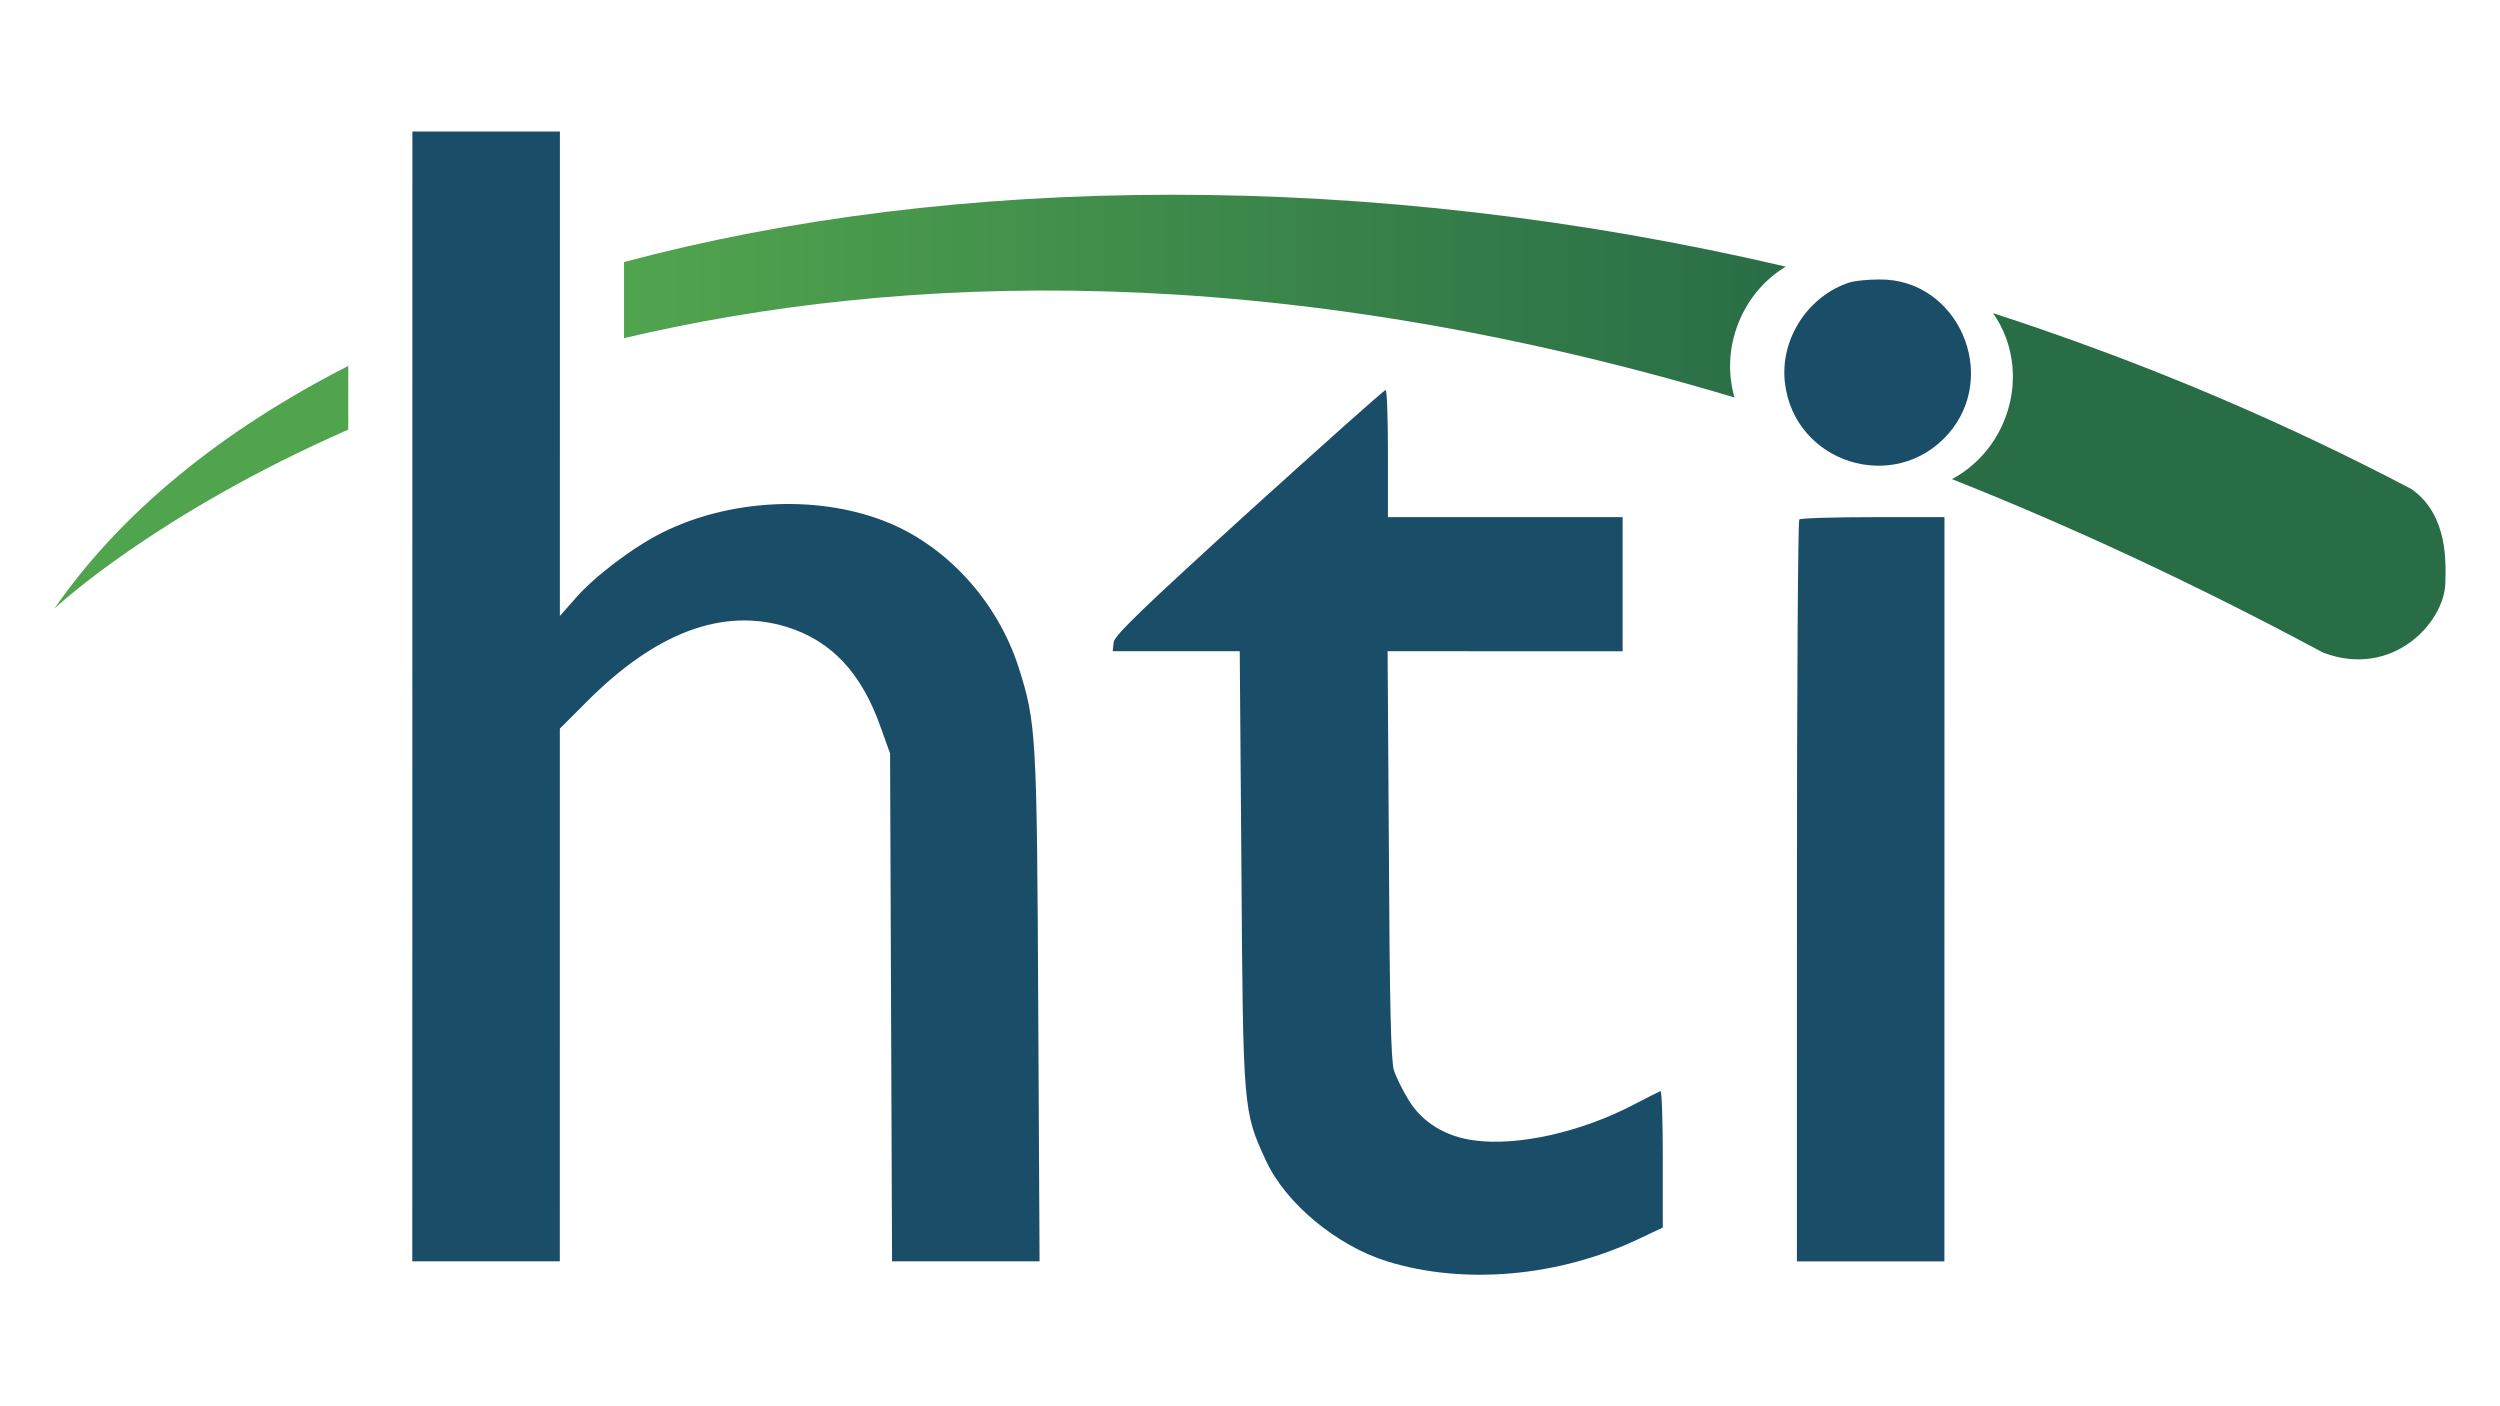
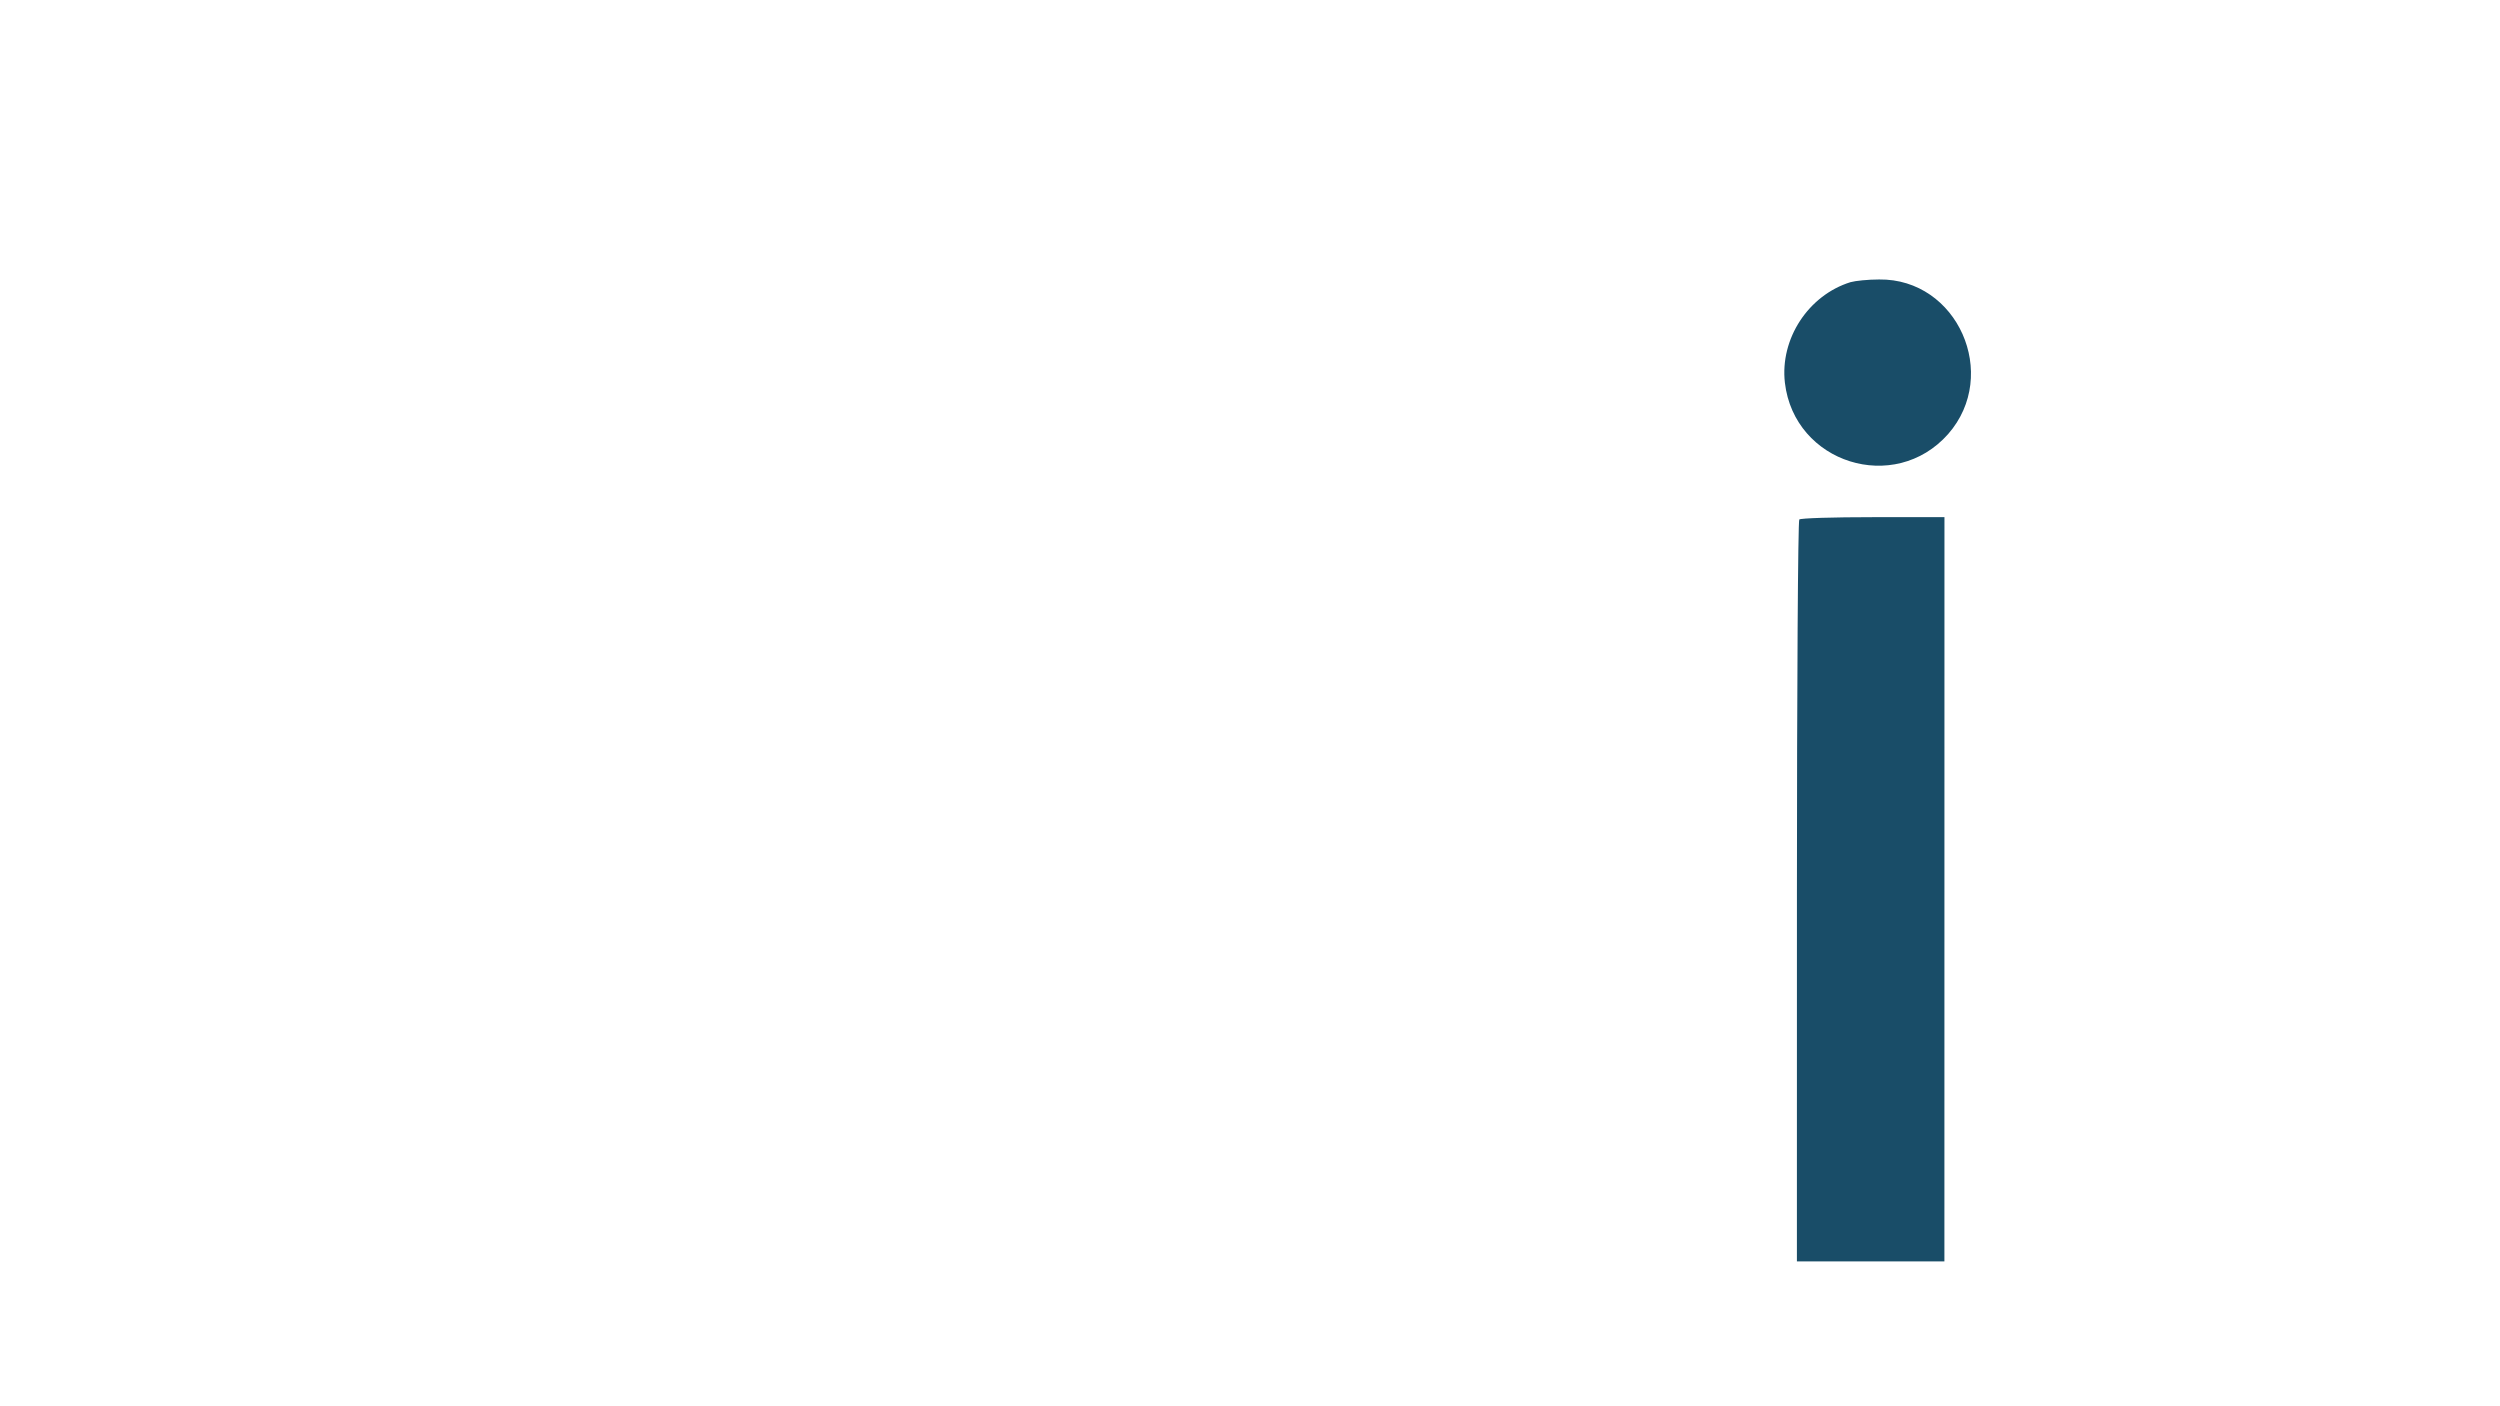
<svg xmlns="http://www.w3.org/2000/svg" id="a" viewBox="0 0 1503 845.438">
  <defs>
    <style>.c{fill:#296d47;}.d{fill:#194d68;}.e{fill:#51a44e;}.f{fill:url(#b);}</style>
    <linearGradient id="b" x1="375.164" y1="178.025" x2="1073.591" y2="178.025" gradientUnits="userSpaceOnUse">
      <stop offset="0" stop-color="#51a44e" />
      <stop offset="1" stop-color="#296d47" />
    </linearGradient>
  </defs>
-   <path class="c" d="M1198.207,188.264c80.887,26.249,161.092,59.184,238.827,99.143l12.457,6.477.393.201.358.26c10.981,7.882,16,19.205,18.243,29.708,2.225,10.429,1.84,20.655,1.63,26.935-.42,11.85-8.487,25.948-21.059,35.131-12.947,9.471-31.149,14.148-52.064,6.36l-.401-.148-.375-.201c-77.429-41.529-151.689-75.898-222.694-104.088,13.051-6.973,24.113-18.449,30.67-33.395,10.058-22.929,6.961-48.122-5.984-66.383Z" />
-   <path class="f" d="M1073.591,160.298c-12.33,7.454-22.549,19.07-28.419,33.792-5.994,15.033-6.46,30.811-2.391,44.881-279.812-83.673-502.972-74.449-667.617-35.687v-45.75c197.598-52.831,447.501-55.969,698.428,2.764Z" />
-   <path class="e" d="M209.385,219.959v38.327c-114.764,50.378-174.211,105.291-176.665,107.589,40.097-58.019,100.787-107.123,176.665-145.916Z" />
-   <path class="d" d="M247.896,418.681l-.026,339.618,88.683.007.024-320.265,16.129-16.122c41.722-41.925,82.028-56.841,120.534-44.94,26.808,8.461,44.737,27.615,56.223,60.265l5.647,15.723.591,152.577.599,152.778,88.684.007-.8-152.778c-.791-163.454-1.192-170.918-11.673-203.969-12.899-40.524-44.341-74.582-81.825-88.692-40.915-15.521-92.708-12.503-132.421,7.249-17.739,8.863-40.918,26.394-52.608,39.896l-9.073,10.283.022-291.247-88.683-.007-.026,339.618h-.002Z" />
  <path class="d" d="M1112.581,169.62c-25.395,7.865-42.533,34.066-39.506,60.465,5.636,48.374,65.912,67.331,98.162,30.848,31.237-35.67,5.638-93.518-41.52-92.914-6.652,0-14.317.801-17.136,1.603v-.002Z" />
-   <path class="d" d="M750.788,307.658c-62.491,56.845-80.834,74.373-81.235,78.406l-.611,5.439,76.393.006,1.003,130.404c1.002,144.93,1.001,146.126,14.705,175.755,11.879,25.806,42.518,51.203,72.949,60.677,46.153,14.32,103.201,9.288,151.172-13.485l14.509-6.86.003-41.317c.002-22.767-.599-41.117-1.402-40.715-1.013.402-8.267,4.033-16.334,8.266-31.646,16.523-69.935,24.988-95.74,21.354-17.127-2.21-31.243-10.88-39.299-24.193-3.631-5.84-7.664-14.108-8.868-17.931-1.815-5.037-2.616-42.33-3.01-129.601l-.803-122.346,141.298.011.006-80.619-141.097-.011.003-38.296c.002-21.162-.599-38.294-1.403-38.09-1.004,0-37.898,33.048-82.239,73.15v-.002Z" />
  <path class="d" d="M1081.737,312.32c-.803.608-1.413,101.388-1.423,223.725l-.017,222.318,88.676.007.034-447.451-42.932-.003c-23.78-.002-43.736.604-44.338,1.406v-.002Z" />
</svg>